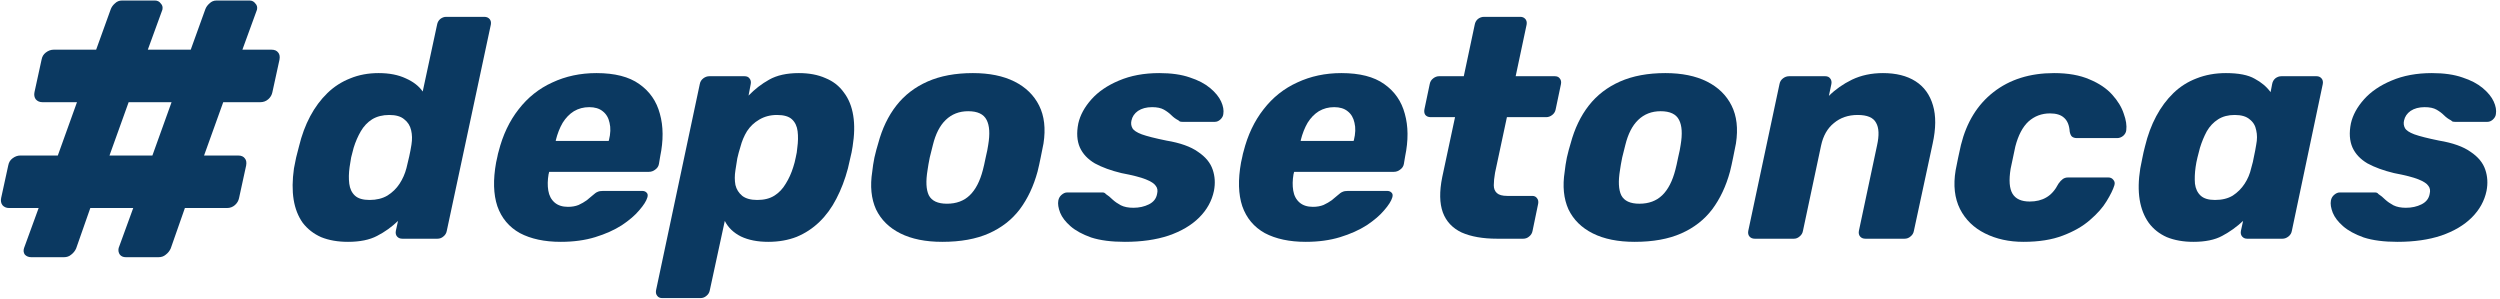
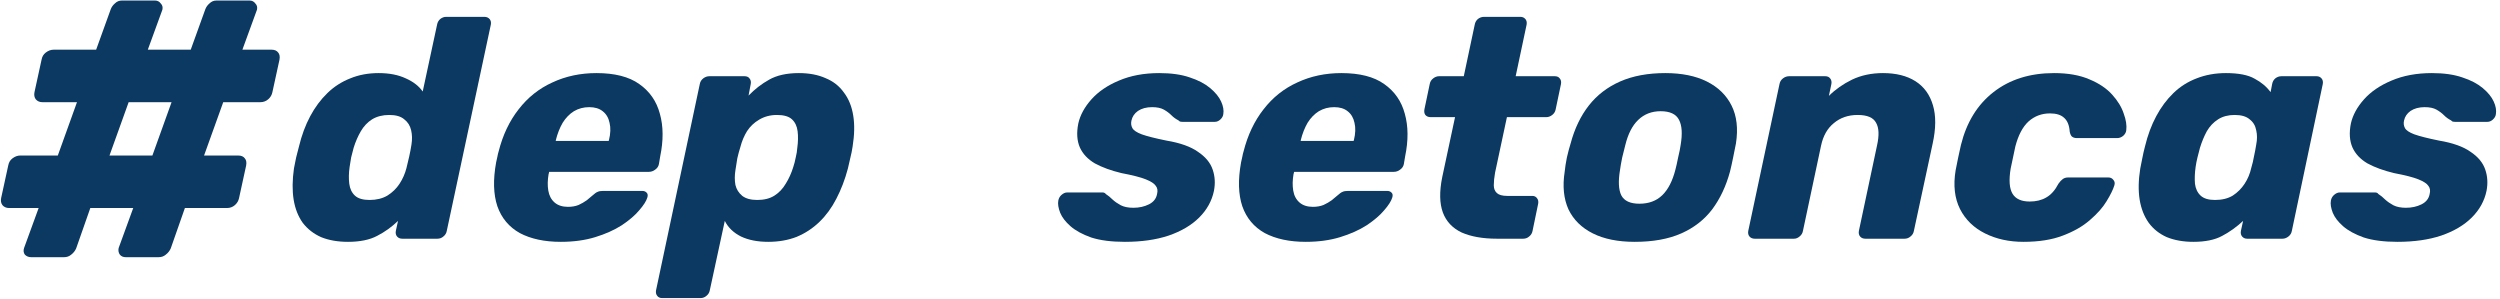
<svg xmlns="http://www.w3.org/2000/svg" width="576" height="69" viewBox="0 0 576 69" fill="none">
  <path d="M80.184 55.72C77.832 55.72 75.768 55.36 73.992 54.64C72.264 53.872 70.848 52.768 69.744 51.328C68.688 49.84 67.992 48.064 67.656 46C67.32 43.888 67.344 41.488 67.728 38.8C67.92 37.84 68.088 37 68.232 36.28C68.424 35.512 68.64 34.672 68.88 33.76C69.504 31.168 70.368 28.84 71.472 26.776C72.576 24.712 73.896 22.936 75.432 21.448C76.968 19.96 78.72 18.832 80.688 18.064C82.656 17.248 84.84 16.84 87.24 16.84C89.688 16.84 91.776 17.248 93.504 18.064C95.232 18.832 96.528 19.84 97.392 21.088L100.704 5.68C100.8 5.152 101.04 4.72 101.424 4.384C101.856 4.048 102.312 3.88 102.792 3.88H111.576C112.104 3.88 112.512 4.048 112.8 4.384C113.088 4.72 113.184 5.152 113.088 5.68L102.936 53.2C102.84 53.728 102.576 54.16 102.144 54.496C101.76 54.832 101.304 55 100.776 55H92.712C92.184 55 91.776 54.832 91.488 54.496C91.2 54.16 91.104 53.728 91.2 53.2L91.704 50.896C90.264 52.288 88.656 53.44 86.88 54.352C85.152 55.264 82.92 55.72 80.184 55.72ZM85.152 46.072C86.736 46.072 88.104 45.736 89.256 45.064C90.408 44.344 91.344 43.432 92.064 42.328C92.784 41.224 93.312 40.024 93.648 38.728C93.888 37.768 94.104 36.856 94.296 35.992C94.488 35.128 94.656 34.24 94.8 33.328C94.992 32.128 94.968 31.024 94.728 30.016C94.488 28.96 93.96 28.12 93.144 27.496C92.376 26.824 91.224 26.488 89.688 26.488C88.152 26.488 86.832 26.824 85.728 27.496C84.672 28.168 83.808 29.08 83.136 30.232C82.464 31.384 81.912 32.656 81.48 34.048C81.288 34.768 81.096 35.512 80.904 36.28C80.76 37.048 80.64 37.792 80.544 38.512C80.352 39.904 80.328 41.176 80.472 42.328C80.616 43.48 81.048 44.392 81.768 45.064C82.488 45.736 83.616 46.072 85.152 46.072Z" fill="#0B3961" />
  <path d="M129.208 55.72C125.464 55.72 122.32 55.048 119.776 53.704C117.28 52.312 115.552 50.248 114.592 47.512C113.68 44.776 113.584 41.416 114.304 37.432C114.4 37.096 114.496 36.664 114.592 36.136C114.688 35.608 114.784 35.2 114.88 34.912C115.84 31.12 117.376 27.88 119.488 25.192C121.6 22.456 124.192 20.392 127.264 19C130.336 17.56 133.72 16.84 137.416 16.84C141.64 16.84 144.928 17.68 147.28 19.36C149.68 21.04 151.264 23.32 152.032 26.2C152.848 29.08 152.872 32.368 152.104 36.064L151.816 37.792C151.72 38.32 151.432 38.752 150.952 39.088C150.52 39.424 150.04 39.592 149.512 39.592H126.544C126.544 39.64 126.52 39.712 126.472 39.808C126.472 39.904 126.448 40 126.4 40.096C126.16 41.488 126.136 42.76 126.328 43.912C126.52 45.064 127 45.976 127.768 46.648C128.536 47.32 129.568 47.656 130.864 47.656C131.776 47.656 132.592 47.512 133.312 47.224C134.032 46.888 134.656 46.528 135.184 46.144C135.712 45.712 136.144 45.352 136.48 45.064C137.008 44.584 137.416 44.296 137.704 44.2C137.992 44.056 138.424 43.984 139 43.984H147.928C148.408 43.984 148.768 44.128 149.008 44.416C149.248 44.656 149.296 45.016 149.152 45.496C148.912 46.312 148.288 47.296 147.28 48.448C146.32 49.6 144.976 50.752 143.248 51.904C141.52 53.008 139.48 53.92 137.128 54.64C134.776 55.36 132.136 55.72 129.208 55.72ZM128.056 32.464H140.224L140.296 32.32C140.68 30.784 140.728 29.44 140.44 28.288C140.2 27.136 139.672 26.248 138.856 25.624C138.088 25 137.056 24.688 135.76 24.688C134.464 24.688 133.288 25 132.232 25.624C131.224 26.248 130.36 27.136 129.64 28.288C128.968 29.44 128.44 30.784 128.056 32.32V32.464Z" fill="#0B3961" />
  <path d="M152.593 68.68C152.065 68.68 151.681 68.512 151.441 68.176C151.153 67.84 151.057 67.408 151.153 66.88L161.233 19.36C161.329 18.832 161.593 18.4 162.025 18.064C162.457 17.728 162.937 17.56 163.465 17.56H171.529C172.057 17.56 172.441 17.728 172.681 18.064C172.969 18.4 173.065 18.832 172.969 19.36L172.465 22.024C173.905 20.536 175.489 19.312 177.217 18.352C178.993 17.344 181.273 16.84 184.057 16.84C186.409 16.84 188.449 17.224 190.177 17.992C191.953 18.712 193.369 19.816 194.425 21.304C195.529 22.744 196.249 24.52 196.585 26.632C196.921 28.696 196.873 31.072 196.441 33.76C196.297 34.72 196.129 35.56 195.937 36.28C195.793 37 195.601 37.84 195.361 38.8C194.689 41.344 193.801 43.672 192.697 45.784C191.641 47.848 190.345 49.624 188.809 51.112C187.273 52.6 185.521 53.752 183.553 54.568C181.585 55.336 179.401 55.72 177.001 55.72C174.553 55.72 172.465 55.312 170.737 54.496C169.009 53.632 167.761 52.432 166.993 50.896L163.537 66.88C163.441 67.408 163.177 67.84 162.745 68.176C162.361 68.512 161.905 68.68 161.377 68.68H152.593ZM174.481 46.072C176.065 46.072 177.385 45.736 178.441 45.064C179.497 44.392 180.361 43.48 181.033 42.328C181.753 41.176 182.329 39.904 182.761 38.512C183.001 37.792 183.193 37.048 183.337 36.28C183.529 35.512 183.649 34.768 183.697 34.048C183.889 32.656 183.913 31.384 183.769 30.232C183.625 29.08 183.193 28.168 182.473 27.496C181.753 26.824 180.601 26.488 179.017 26.488C177.481 26.488 176.113 26.848 174.913 27.568C173.761 28.24 172.825 29.128 172.105 30.232C171.433 31.336 170.929 32.536 170.593 33.832C170.305 34.744 170.065 35.632 169.873 36.496C169.729 37.36 169.585 38.272 169.441 39.232C169.249 40.432 169.249 41.56 169.441 42.616C169.681 43.624 170.209 44.464 171.025 45.136C171.841 45.76 172.993 46.072 174.481 46.072Z" fill="#0B3961" />
-   <path d="M217.096 55.72C213.256 55.72 210.041 55.072 207.449 53.776C204.857 52.48 202.984 50.632 201.832 48.232C200.728 45.784 200.44 42.88 200.968 39.52C201.064 38.56 201.232 37.48 201.472 36.28C201.76 35.032 202.048 33.952 202.336 33.04C203.248 29.632 204.64 26.728 206.512 24.328C208.384 21.928 210.784 20.08 213.712 18.784C216.64 17.488 220.12 16.84 224.152 16.84C227.944 16.84 231.137 17.488 233.729 18.784C236.32 20.08 238.217 21.928 239.417 24.328C240.617 26.728 240.952 29.632 240.424 33.04C240.232 33.952 240.016 35.032 239.776 36.28C239.536 37.48 239.297 38.56 239.057 39.52C238.145 42.88 236.777 45.784 234.952 48.232C233.128 50.632 230.752 52.48 227.824 53.776C224.896 55.072 221.32 55.72 217.096 55.72ZM218.176 46.936C220.336 46.936 222.088 46.288 223.432 44.992C224.776 43.696 225.784 41.752 226.456 39.16C226.648 38.44 226.864 37.48 227.104 36.28C227.392 35.08 227.584 34.12 227.68 33.4C228.112 30.856 227.992 28.936 227.32 27.64C226.648 26.296 225.232 25.624 223.072 25.624C221.008 25.624 219.28 26.296 217.888 27.64C216.544 28.936 215.56 30.856 214.936 33.4C214.744 34.12 214.504 35.08 214.216 36.28C213.976 37.48 213.808 38.44 213.712 39.16C213.28 41.752 213.376 43.696 214 44.992C214.672 46.288 216.064 46.936 218.176 46.936Z" fill="#0B3961" />
  <path d="M259.172 55.72C256.052 55.72 253.459 55.384 251.395 54.712C249.379 53.992 247.795 53.128 246.643 52.12C245.491 51.112 244.699 50.08 244.267 49.024C243.835 47.92 243.691 46.984 243.835 46.216C243.931 45.688 244.171 45.256 244.555 44.92C244.987 44.536 245.42 44.344 245.852 44.344H254.059C254.203 44.344 254.323 44.368 254.419 44.416C254.563 44.464 254.683 44.56 254.779 44.704C255.307 45.04 255.835 45.472 256.363 46C256.891 46.48 257.516 46.912 258.236 47.296C259.004 47.68 259.964 47.872 261.116 47.872C262.46 47.872 263.659 47.608 264.715 47.08C265.771 46.552 266.395 45.76 266.587 44.704C266.779 43.936 266.684 43.312 266.299 42.832C265.963 42.304 265.195 41.8 263.995 41.32C262.795 40.84 260.923 40.36 258.379 39.88C255.979 39.304 253.939 38.56 252.259 37.648C250.627 36.688 249.475 35.464 248.803 33.976C248.131 32.44 248.011 30.592 248.443 28.432C248.875 26.512 249.883 24.664 251.467 22.888C253.051 21.112 255.163 19.672 257.803 18.568C260.491 17.416 263.587 16.84 267.091 16.84C269.875 16.84 272.227 17.176 274.147 17.848C276.067 18.472 277.627 19.288 278.827 20.296C280.027 21.304 280.868 22.336 281.348 23.392C281.828 24.448 281.996 25.408 281.852 26.272C281.804 26.752 281.564 27.184 281.132 27.568C280.748 27.904 280.34 28.072 279.908 28.072H272.419C272.227 28.072 272.036 28.048 271.844 28C271.7 27.904 271.579 27.808 271.483 27.712C270.907 27.424 270.38 27.04 269.9 26.56C269.42 26.08 268.844 25.648 268.172 25.264C267.5 24.88 266.587 24.688 265.435 24.688C264.139 24.688 263.059 24.976 262.195 25.552C261.379 26.128 260.876 26.872 260.684 27.784C260.54 28.408 260.612 28.984 260.9 29.512C261.188 30.04 261.908 30.52 263.06 30.952C264.26 31.384 266.155 31.864 268.747 32.392C271.915 32.92 274.34 33.784 276.02 34.984C277.747 36.136 278.876 37.504 279.404 39.088C279.932 40.624 280.027 42.256 279.691 43.984C279.211 46.288 278.083 48.328 276.307 50.104C274.531 51.88 272.179 53.272 269.251 54.28C266.371 55.24 263.012 55.72 259.172 55.72Z" fill="#0B3961" />
  <path d="M300.84 55.72C297.096 55.72 293.952 55.048 291.408 53.704C288.912 52.312 287.184 50.248 286.224 47.512C285.312 44.776 285.216 41.416 285.936 37.432C286.032 37.096 286.128 36.664 286.224 36.136C286.32 35.608 286.416 35.2 286.512 34.912C287.472 31.12 289.008 27.88 291.12 25.192C293.232 22.456 295.824 20.392 298.896 19C301.968 17.56 305.352 16.84 309.048 16.84C313.272 16.84 316.56 17.68 318.912 19.36C321.312 21.04 322.896 23.32 323.664 26.2C324.48 29.08 324.504 32.368 323.736 36.064L323.448 37.792C323.352 38.32 323.064 38.752 322.584 39.088C322.152 39.424 321.672 39.592 321.144 39.592H298.176C298.176 39.64 298.152 39.712 298.104 39.808C298.104 39.904 298.08 40 298.032 40.096C297.792 41.488 297.768 42.76 297.96 43.912C298.152 45.064 298.632 45.976 299.4 46.648C300.168 47.32 301.2 47.656 302.496 47.656C303.408 47.656 304.224 47.512 304.944 47.224C305.664 46.888 306.288 46.528 306.816 46.144C307.344 45.712 307.776 45.352 308.112 45.064C308.64 44.584 309.048 44.296 309.336 44.2C309.624 44.056 310.056 43.984 310.632 43.984H319.56C320.04 43.984 320.4 44.128 320.64 44.416C320.88 44.656 320.928 45.016 320.784 45.496C320.544 46.312 319.92 47.296 318.912 48.448C317.952 49.6 316.608 50.752 314.88 51.904C313.152 53.008 311.112 53.92 308.76 54.64C306.408 55.36 303.768 55.72 300.84 55.72ZM299.688 32.464H311.856L311.928 32.32C312.312 30.784 312.36 29.44 312.072 28.288C311.832 27.136 311.304 26.248 310.488 25.624C309.72 25 308.688 24.688 307.392 24.688C306.096 24.688 304.92 25 303.864 25.624C302.856 26.248 301.992 27.136 301.272 28.288C300.6 29.44 300.072 30.784 299.688 32.32V32.464Z" fill="#0B3961" />
  <path d="M344.962 55C341.65 55 338.914 54.52 336.754 53.56C334.642 52.552 333.202 51.016 332.434 48.952C331.666 46.84 331.618 44.128 332.29 40.816L335.242 26.992H329.626C329.098 26.992 328.69 26.824 328.402 26.488C328.162 26.152 328.09 25.72 328.186 25.192L329.41 19.36C329.506 18.832 329.77 18.4 330.202 18.064C330.634 17.728 331.09 17.56 331.57 17.56H337.258L339.778 5.68C339.874 5.152 340.114 4.72 340.498 4.384C340.93 4.048 341.41 3.88 341.938 3.88H350.29C350.77 3.88 351.154 4.048 351.442 4.384C351.73 4.72 351.826 5.152 351.73 5.68L349.21 17.56H358.21C358.738 17.56 359.122 17.728 359.362 18.064C359.65 18.4 359.746 18.832 359.65 19.36L358.426 25.192C358.33 25.72 358.066 26.152 357.634 26.488C357.202 26.824 356.746 26.992 356.266 26.992H347.194L344.458 39.808C344.266 40.912 344.17 41.872 344.17 42.688C344.17 43.456 344.41 44.056 344.89 44.488C345.37 44.92 346.162 45.136 347.266 45.136H353.026C353.506 45.136 353.866 45.304 354.106 45.64C354.394 45.976 354.49 46.408 354.394 46.936L353.098 53.2C353.002 53.728 352.738 54.16 352.306 54.496C351.922 54.832 351.466 55 350.938 55H344.962Z" fill="#0B3961" />
  <path d="M376.636 55.72C372.796 55.72 369.58 55.072 366.988 53.776C364.396 52.48 362.524 50.632 361.372 48.232C360.268 45.784 359.98 42.88 360.508 39.52C360.604 38.56 360.772 37.48 361.012 36.28C361.3 35.032 361.588 33.952 361.876 33.04C362.788 29.632 364.18 26.728 366.052 24.328C367.924 21.928 370.324 20.08 373.252 18.784C376.18 17.488 379.66 16.84 383.692 16.84C387.484 16.84 390.676 17.488 393.268 18.784C395.86 20.08 397.756 21.928 398.956 24.328C400.156 26.728 400.492 29.632 399.964 33.04C399.772 33.952 399.556 35.032 399.316 36.28C399.076 37.48 398.836 38.56 398.596 39.52C397.684 42.88 396.316 45.784 394.492 48.232C392.668 50.632 390.292 52.48 387.364 53.776C384.436 55.072 380.86 55.72 376.636 55.72ZM377.716 46.936C379.876 46.936 381.628 46.288 382.972 44.992C384.316 43.696 385.324 41.752 385.996 39.16C386.188 38.44 386.404 37.48 386.644 36.28C386.932 35.08 387.124 34.12 387.22 33.4C387.652 30.856 387.532 28.936 386.86 27.64C386.188 26.296 384.772 25.624 382.612 25.624C380.548 25.624 378.82 26.296 377.428 27.64C376.084 28.936 375.1 30.856 374.476 33.4C374.284 34.12 374.044 35.08 373.756 36.28C373.516 37.48 373.348 38.44 373.252 39.16C372.82 41.752 372.916 43.696 373.54 44.992C374.212 46.288 375.604 46.936 377.716 46.936Z" fill="#0B3961" />
  <path d="M404.311 55C403.783 55 403.375 54.832 403.087 54.496C402.799 54.16 402.703 53.728 402.799 53.2L409.999 19.36C410.095 18.832 410.359 18.4 410.791 18.064C411.223 17.728 411.703 17.56 412.231 17.56H420.511C421.039 17.56 421.423 17.728 421.663 18.064C421.951 18.4 422.047 18.832 421.951 19.36L421.375 22.096C422.863 20.608 424.639 19.36 426.703 18.352C428.815 17.344 431.191 16.84 433.831 16.84C436.855 16.84 439.351 17.464 441.319 18.712C443.287 19.96 444.631 21.808 445.351 24.256C446.071 26.656 446.047 29.608 445.279 33.112L440.959 53.2C440.863 53.728 440.599 54.16 440.167 54.496C439.783 54.832 439.327 55 438.799 55H429.799C429.271 55 428.863 54.832 428.575 54.496C428.287 54.16 428.191 53.728 428.287 53.2L432.463 33.544C432.991 31.192 432.919 29.44 432.247 28.288C431.623 27.088 430.207 26.488 427.999 26.488C425.839 26.488 424.015 27.112 422.527 28.36C421.039 29.56 420.055 31.288 419.575 33.544L415.399 53.2C415.303 53.728 415.039 54.16 414.607 54.496C414.223 54.832 413.791 55 413.311 55H404.311Z" fill="#0B3961" />
  <path d="M466.202 55.72C462.89 55.72 459.938 55.072 457.346 53.776C454.754 52.48 452.834 50.608 451.586 48.16C450.338 45.664 450.002 42.688 450.578 39.232C450.722 38.464 450.914 37.504 451.154 36.352C451.394 35.152 451.61 34.168 451.802 33.4C453.098 28.168 455.594 24.112 459.29 21.232C463.034 18.304 467.69 16.84 473.258 16.84C476.474 16.84 479.186 17.32 481.394 18.28C483.602 19.192 485.354 20.368 486.65 21.808C487.946 23.248 488.834 24.712 489.314 26.2C489.842 27.64 490.034 28.912 489.89 30.016C489.842 30.496 489.602 30.928 489.17 31.312C488.738 31.648 488.282 31.816 487.802 31.816H478.514C478.034 31.816 477.65 31.696 477.362 31.456C477.122 31.216 476.954 30.832 476.858 30.304C476.762 28.864 476.33 27.808 475.562 27.136C474.842 26.464 473.762 26.128 472.322 26.128C470.402 26.128 468.746 26.752 467.354 28C466.01 29.248 465.002 31.168 464.33 33.76C464.138 34.672 463.946 35.584 463.754 36.496C463.562 37.36 463.394 38.152 463.25 38.872C462.818 41.512 462.962 43.432 463.682 44.632C464.402 45.832 465.722 46.432 467.642 46.432C469.13 46.432 470.402 46.12 471.458 45.496C472.562 44.872 473.498 43.816 474.266 42.328C474.602 41.848 474.938 41.488 475.274 41.248C475.61 41.008 476.018 40.888 476.498 40.888H485.786C486.266 40.888 486.65 41.08 486.938 41.464C487.226 41.8 487.298 42.208 487.154 42.688C486.866 43.648 486.266 44.872 485.354 46.36C484.49 47.8 483.218 49.24 481.538 50.68C479.906 52.12 477.818 53.32 475.274 54.28C472.778 55.24 469.754 55.72 466.202 55.72Z" fill="#0B3961" />
  <path d="M505.36 55.72C503.056 55.72 501.016 55.36 499.24 54.64C497.512 53.872 496.12 52.768 495.064 51.328C494.008 49.84 493.312 48.064 492.976 46C492.64 43.888 492.688 41.488 493.12 38.8C493.312 37.84 493.48 37 493.624 36.28C493.768 35.512 493.96 34.672 494.2 33.76C494.824 31.168 495.688 28.84 496.792 26.776C497.896 24.712 499.216 22.936 500.752 21.448C502.288 19.96 504.064 18.832 506.08 18.064C508.144 17.248 510.4 16.84 512.848 16.84C515.776 16.84 517.984 17.272 519.472 18.136C521.008 18.952 522.232 19.984 523.144 21.232L523.504 19.36C523.6 18.832 523.84 18.4 524.224 18.064C524.656 17.728 525.136 17.56 525.664 17.56H533.728C534.208 17.56 534.592 17.728 534.88 18.064C535.168 18.4 535.264 18.832 535.168 19.36L528.04 53.2C527.944 53.728 527.68 54.16 527.248 54.496C526.816 54.832 526.36 55 525.88 55H517.744C517.264 55 516.88 54.832 516.592 54.496C516.304 54.16 516.208 53.728 516.304 53.2L516.808 50.896C515.32 52.288 513.712 53.44 511.984 54.352C510.304 55.264 508.096 55.72 505.36 55.72ZM510.328 46.072C511.96 46.072 513.328 45.736 514.432 45.064C515.536 44.344 516.448 43.432 517.168 42.328C517.888 41.224 518.392 40.024 518.68 38.728C518.968 37.768 519.184 36.856 519.328 35.992C519.52 35.128 519.688 34.24 519.832 33.328C520.072 32.128 520.072 31.024 519.832 30.016C519.64 28.96 519.136 28.12 518.32 27.496C517.552 26.824 516.4 26.488 514.864 26.488C513.376 26.488 512.104 26.824 511.048 27.496C509.992 28.168 509.128 29.08 508.456 30.232C507.832 31.384 507.304 32.656 506.872 34.048C506.68 34.768 506.488 35.512 506.296 36.28C506.104 37.048 505.96 37.792 505.864 38.512C505.672 39.904 505.624 41.176 505.72 42.328C505.864 43.48 506.296 44.392 507.016 45.064C507.736 45.736 508.84 46.072 510.328 46.072Z" fill="#0B3961" />
  <path d="M552.375 55.72C549.255 55.72 546.663 55.384 544.599 54.712C542.583 53.992 540.999 53.128 539.847 52.12C538.695 51.112 537.903 50.08 537.471 49.024C537.039 47.92 536.895 46.984 537.039 46.216C537.135 45.688 537.375 45.256 537.759 44.92C538.191 44.536 538.623 44.344 539.055 44.344H547.263C547.407 44.344 547.527 44.368 547.623 44.416C547.767 44.464 547.887 44.56 547.983 44.704C548.511 45.04 549.039 45.472 549.567 46C550.095 46.48 550.719 46.912 551.439 47.296C552.207 47.68 553.167 47.872 554.319 47.872C555.663 47.872 556.863 47.608 557.919 47.08C558.975 46.552 559.599 45.76 559.791 44.704C559.983 43.936 559.887 43.312 559.503 42.832C559.167 42.304 558.399 41.8 557.199 41.32C555.999 40.84 554.127 40.36 551.583 39.88C549.183 39.304 547.143 38.56 545.463 37.648C543.831 36.688 542.679 35.464 542.007 33.976C541.335 32.44 541.215 30.592 541.647 28.432C542.079 26.512 543.087 24.664 544.671 22.888C546.255 21.112 548.367 19.672 551.007 18.568C553.695 17.416 556.791 16.84 560.295 16.84C563.079 16.84 565.431 17.176 567.351 17.848C569.271 18.472 570.831 19.288 572.031 20.296C573.231 21.304 574.071 22.336 574.551 23.392C575.031 24.448 575.199 25.408 575.055 26.272C575.007 26.752 574.767 27.184 574.335 27.568C573.951 27.904 573.543 28.072 573.111 28.072H565.623C565.431 28.072 565.239 28.048 565.047 28C564.903 27.904 564.783 27.808 564.687 27.712C564.111 27.424 563.583 27.04 563.103 26.56C562.623 26.08 562.047 25.648 561.375 25.264C560.703 24.88 559.791 24.688 558.639 24.688C557.343 24.688 556.263 24.976 555.399 25.552C554.583 26.128 554.079 26.872 553.887 27.784C553.743 28.408 553.815 28.984 554.103 29.512C554.391 30.04 555.111 30.52 556.263 30.952C557.463 31.384 559.359 31.864 561.951 32.392C565.119 32.92 567.543 33.784 569.223 34.984C570.951 36.136 572.079 37.504 572.607 39.088C573.135 40.624 573.231 42.256 572.895 43.984C572.415 46.288 571.287 48.328 569.511 50.104C567.735 51.88 565.383 53.272 562.455 54.28C559.575 55.24 556.215 55.72 552.375 55.72Z" fill="#0B3961" />
  <path d="M7.176 59.256C6.6 59.256 6.12 59.064 5.736 58.68C5.416 58.232 5.352 57.72 5.544 57.144L8.904 47.928H2.088C1.448 47.928 0.936 47.704 0.552 47.256C0.232 46.808 0.136 46.264 0.264 45.624L1.896 38.136C2.024 37.432 2.344 36.888 2.856 36.504C3.432 36.056 4.04 35.832 4.68 35.832H13.32L17.736 23.544H9.768C9.128 23.544 8.616 23.32 8.232 22.872C7.912 22.424 7.816 21.88 7.944 21.24L9.576 13.752C9.704 13.048 10.024 12.504 10.536 12.12C11.112 11.672 11.72 11.448 12.36 11.448H22.152L25.512 2.136C25.704 1.624 26.024 1.176 26.472 0.792C26.92 0.344 27.464 0.12 28.104 0.12H35.688C36.264 0.12 36.712 0.344 37.032 0.792C37.416 1.176 37.544 1.656 37.416 2.232L34.056 11.448H43.944L47.304 2.136C47.496 1.624 47.816 1.176 48.264 0.792C48.712 0.344 49.256 0.12 49.896 0.12H57.48C58.056 0.12 58.504 0.344 58.824 0.792C59.208 1.176 59.336 1.656 59.208 2.232L55.848 11.448H62.568C63.272 11.448 63.784 11.672 64.104 12.12C64.424 12.504 64.52 13.048 64.392 13.752L62.76 21.24C62.632 21.88 62.312 22.424 61.8 22.872C61.288 23.32 60.68 23.544 59.976 23.544H51.432L47.016 35.832H54.888C55.592 35.832 56.104 36.056 56.424 36.504C56.744 36.888 56.84 37.432 56.712 38.136L55.08 45.624C54.952 46.264 54.632 46.808 54.12 47.256C53.608 47.704 53 47.928 52.296 47.928H42.6L39.336 57.24C39.08 57.816 38.696 58.296 38.184 58.68C37.736 59.064 37.192 59.256 36.552 59.256H28.968C28.392 59.256 27.944 59.064 27.624 58.68C27.304 58.232 27.208 57.72 27.336 57.144L30.696 47.928H20.808L17.544 57.24C17.288 57.816 16.904 58.296 16.392 58.68C15.944 59.064 15.4 59.256 14.76 59.256H7.176ZM25.224 35.832H35.112L39.528 23.544H29.64L25.224 35.832Z" fill="#0B3961" />
</svg>